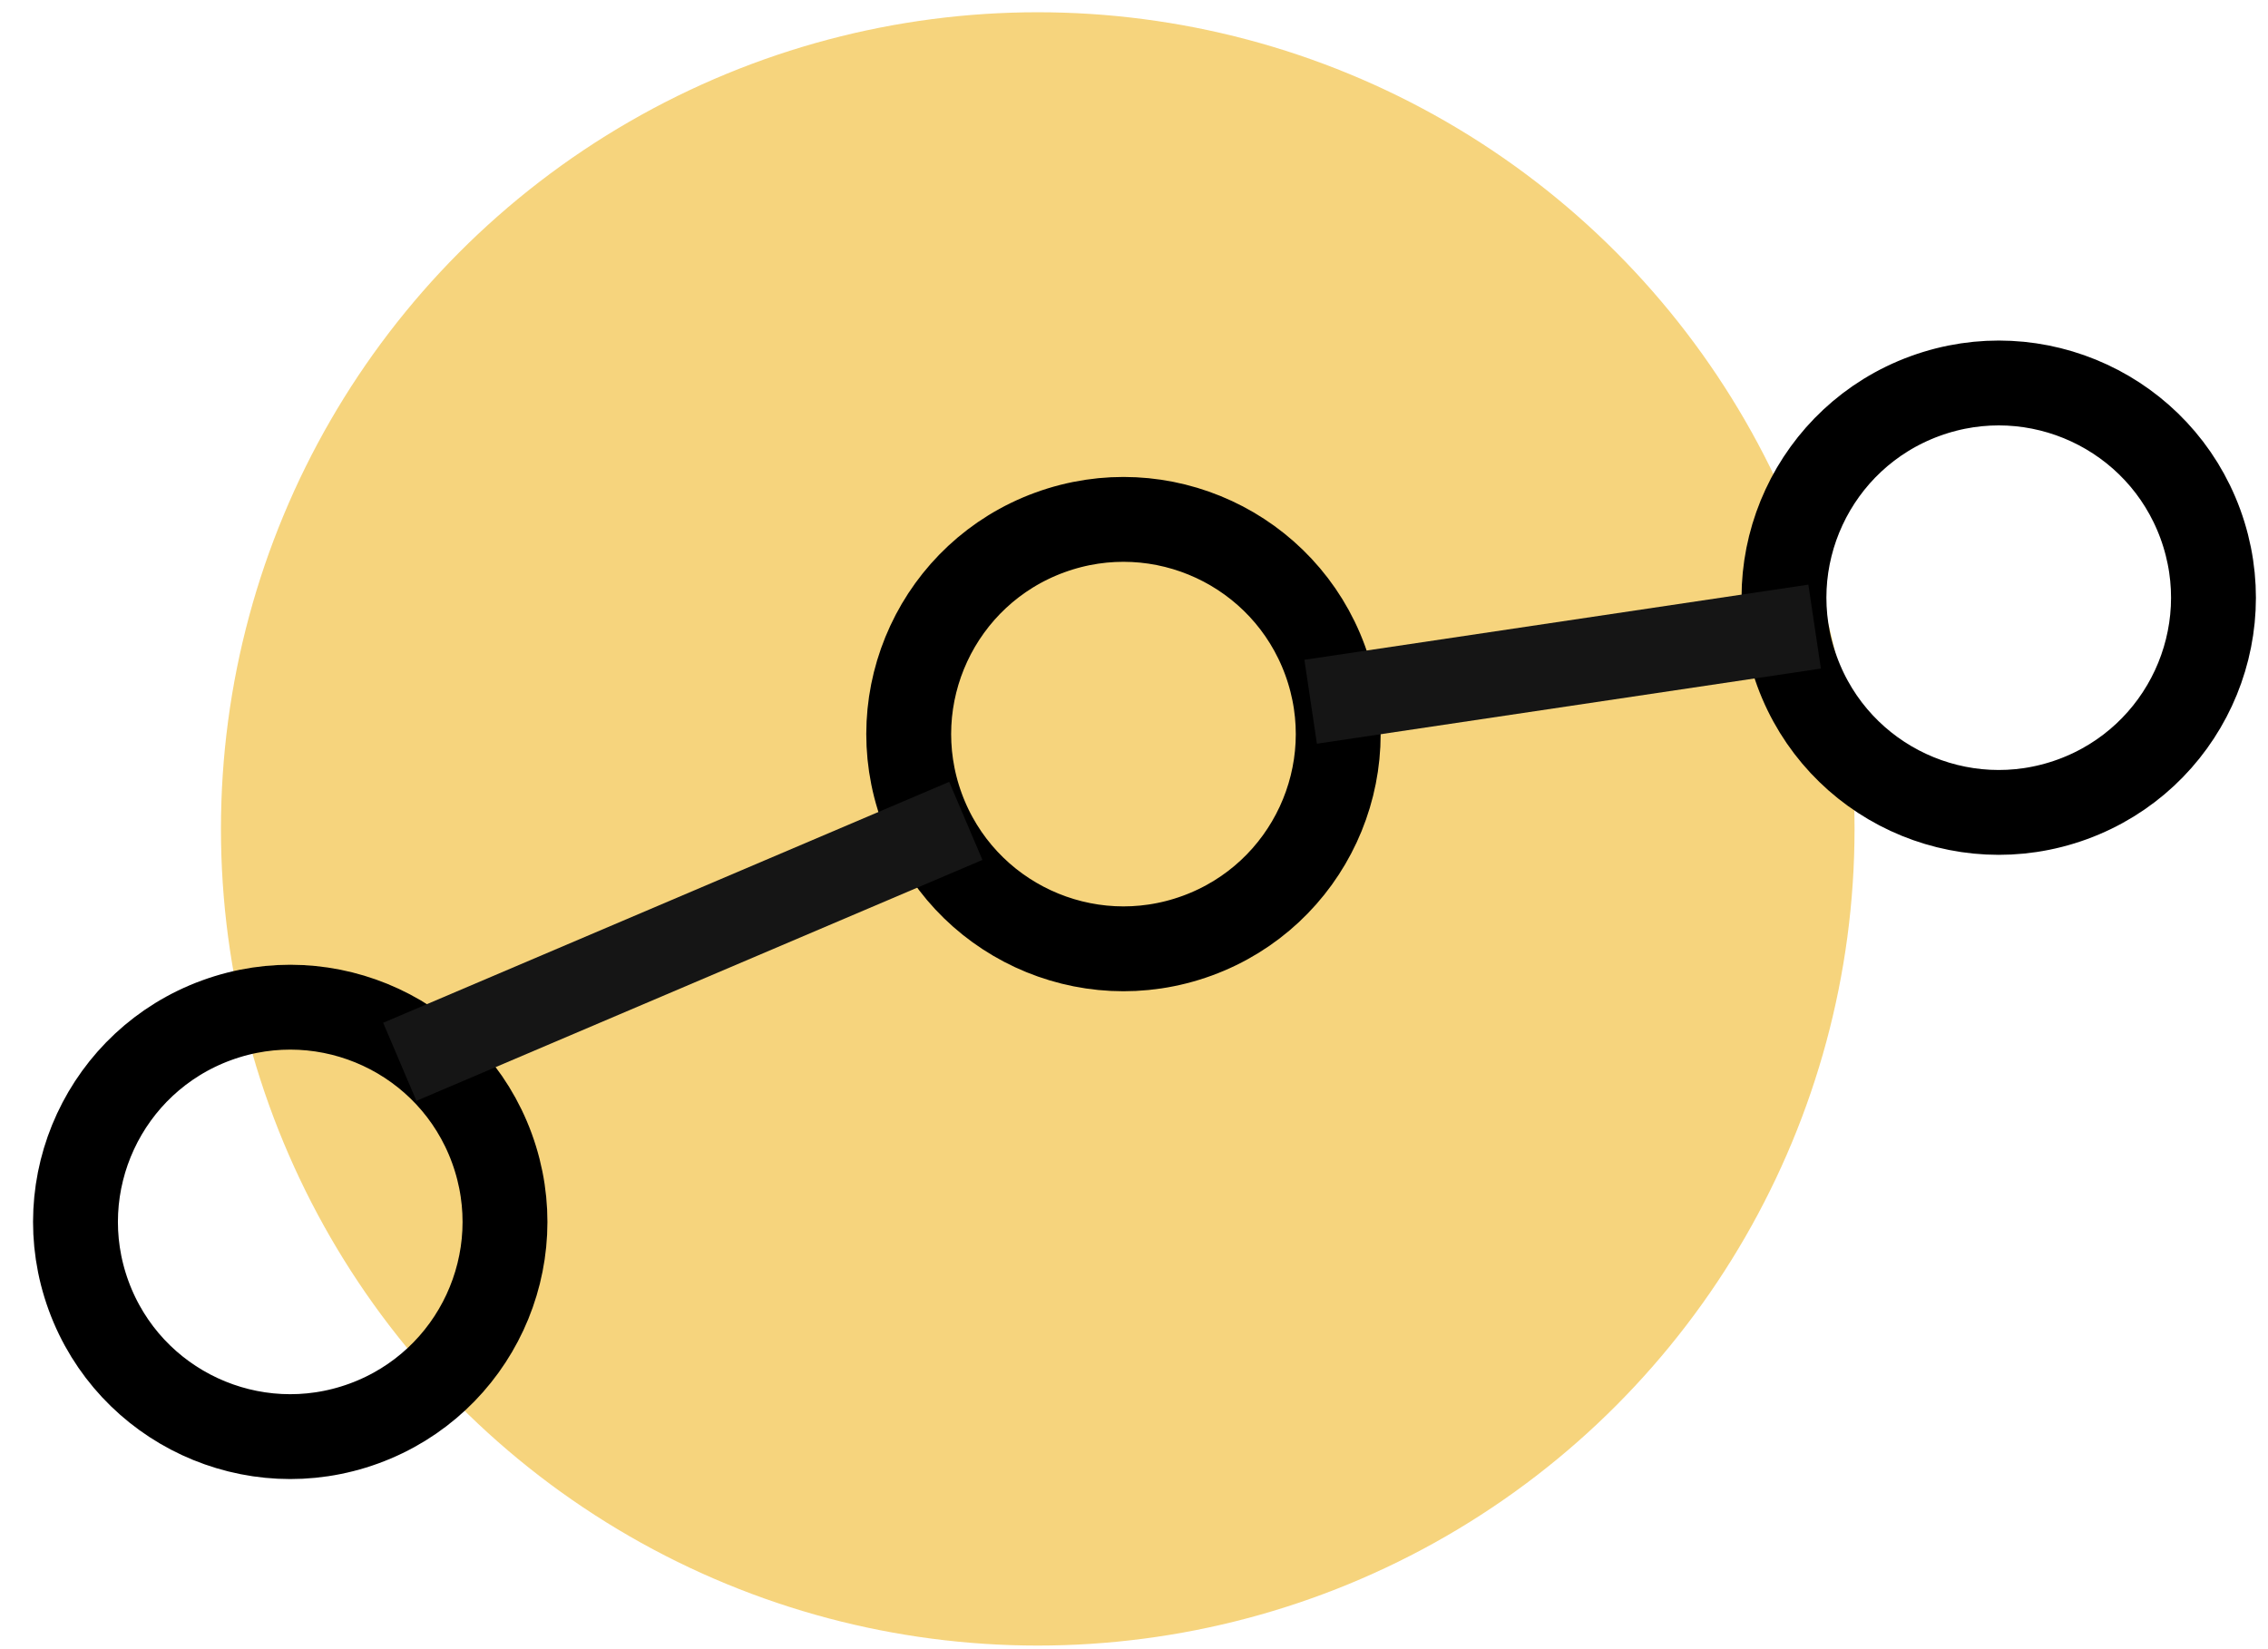
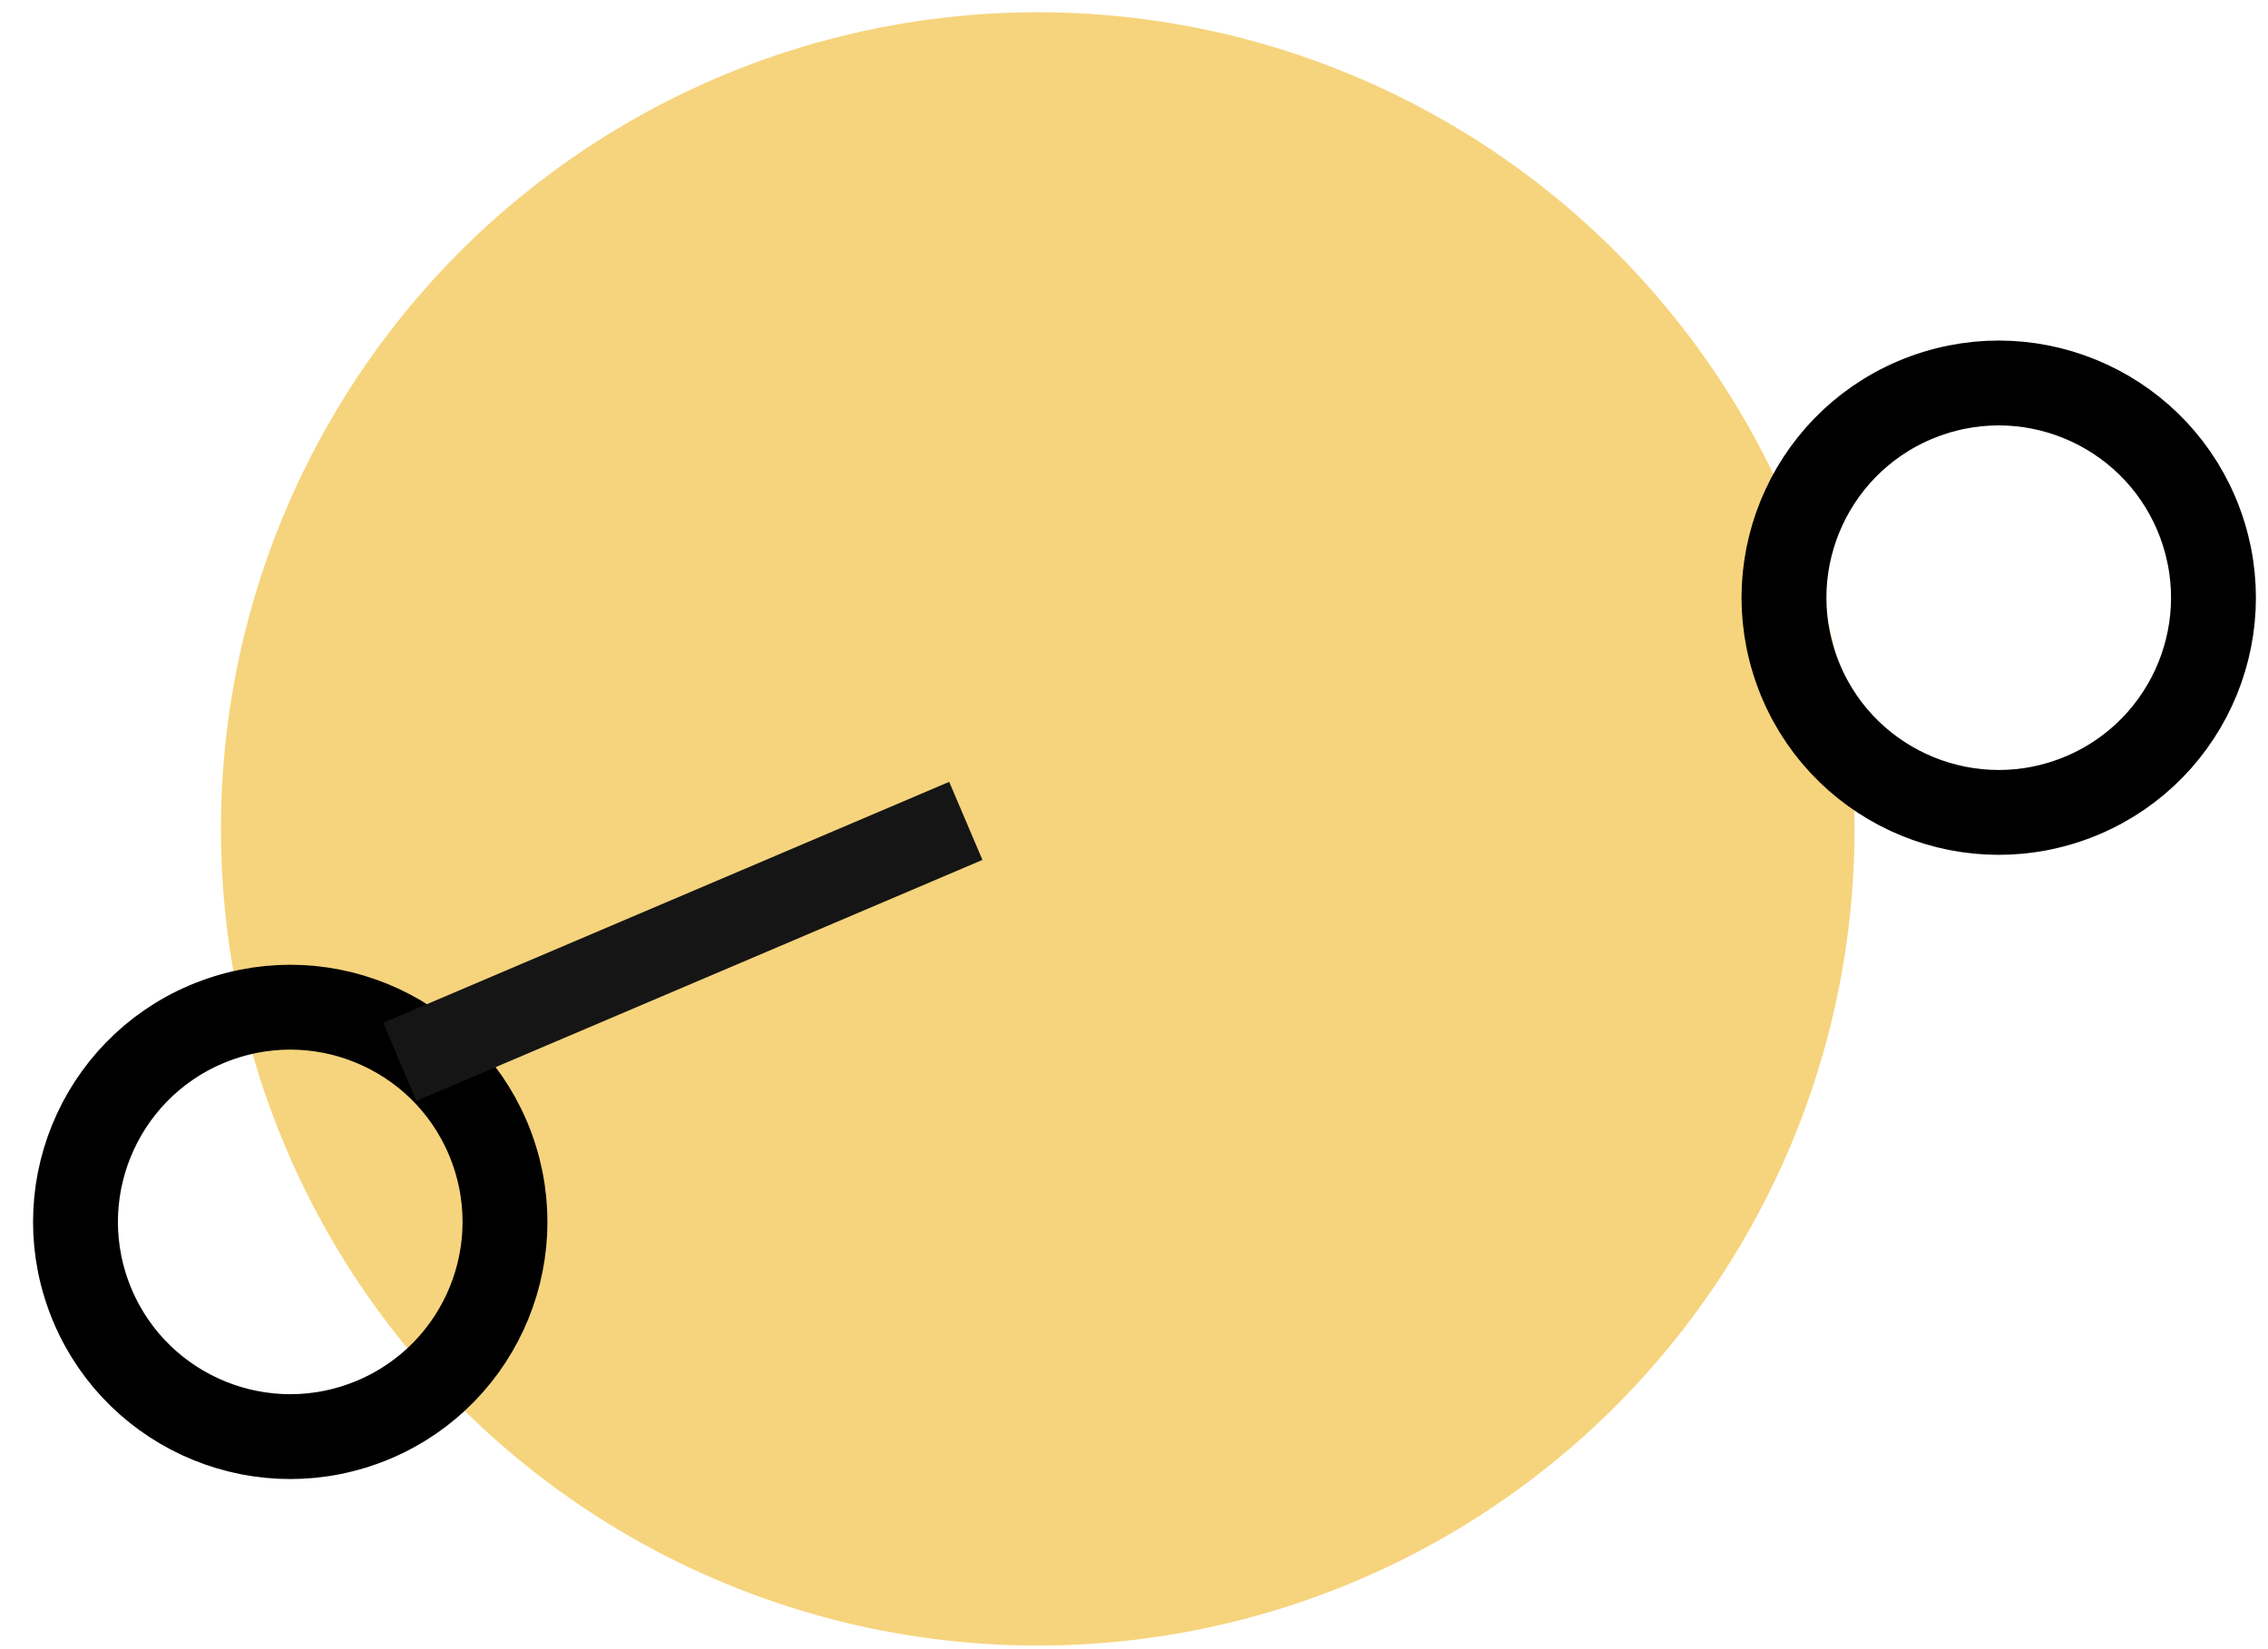
<svg xmlns="http://www.w3.org/2000/svg" width="143" height="104" viewBox="0 0 143 104" fill="none">
  <circle cx="65.431" cy="52.273" r="51.5" fill="#EEAB00" fill-opacity="0.51" />
  <circle cx="18.3" cy="77.056" r="13.537" transform="rotate(-20.074 18.3 77.056)" stroke="black" stroke-width="5.351" />
-   <circle cx="70.836" cy="46.294" r="13.537" transform="rotate(-20.074 70.836 46.294)" stroke="black" stroke-width="5.351" />
  <circle cx="126.022" cy="37.692" r="13.537" transform="rotate(-20.074 126.022 37.692)" stroke="black" stroke-width="5.351" />
  <path d="M25.207 66.96L60.896 51.767" stroke="#151515" stroke-width="5.351" />
-   <path d="M82.638 44.254L114.414 39.515" stroke="#151515" stroke-width="5.351" />
</svg>